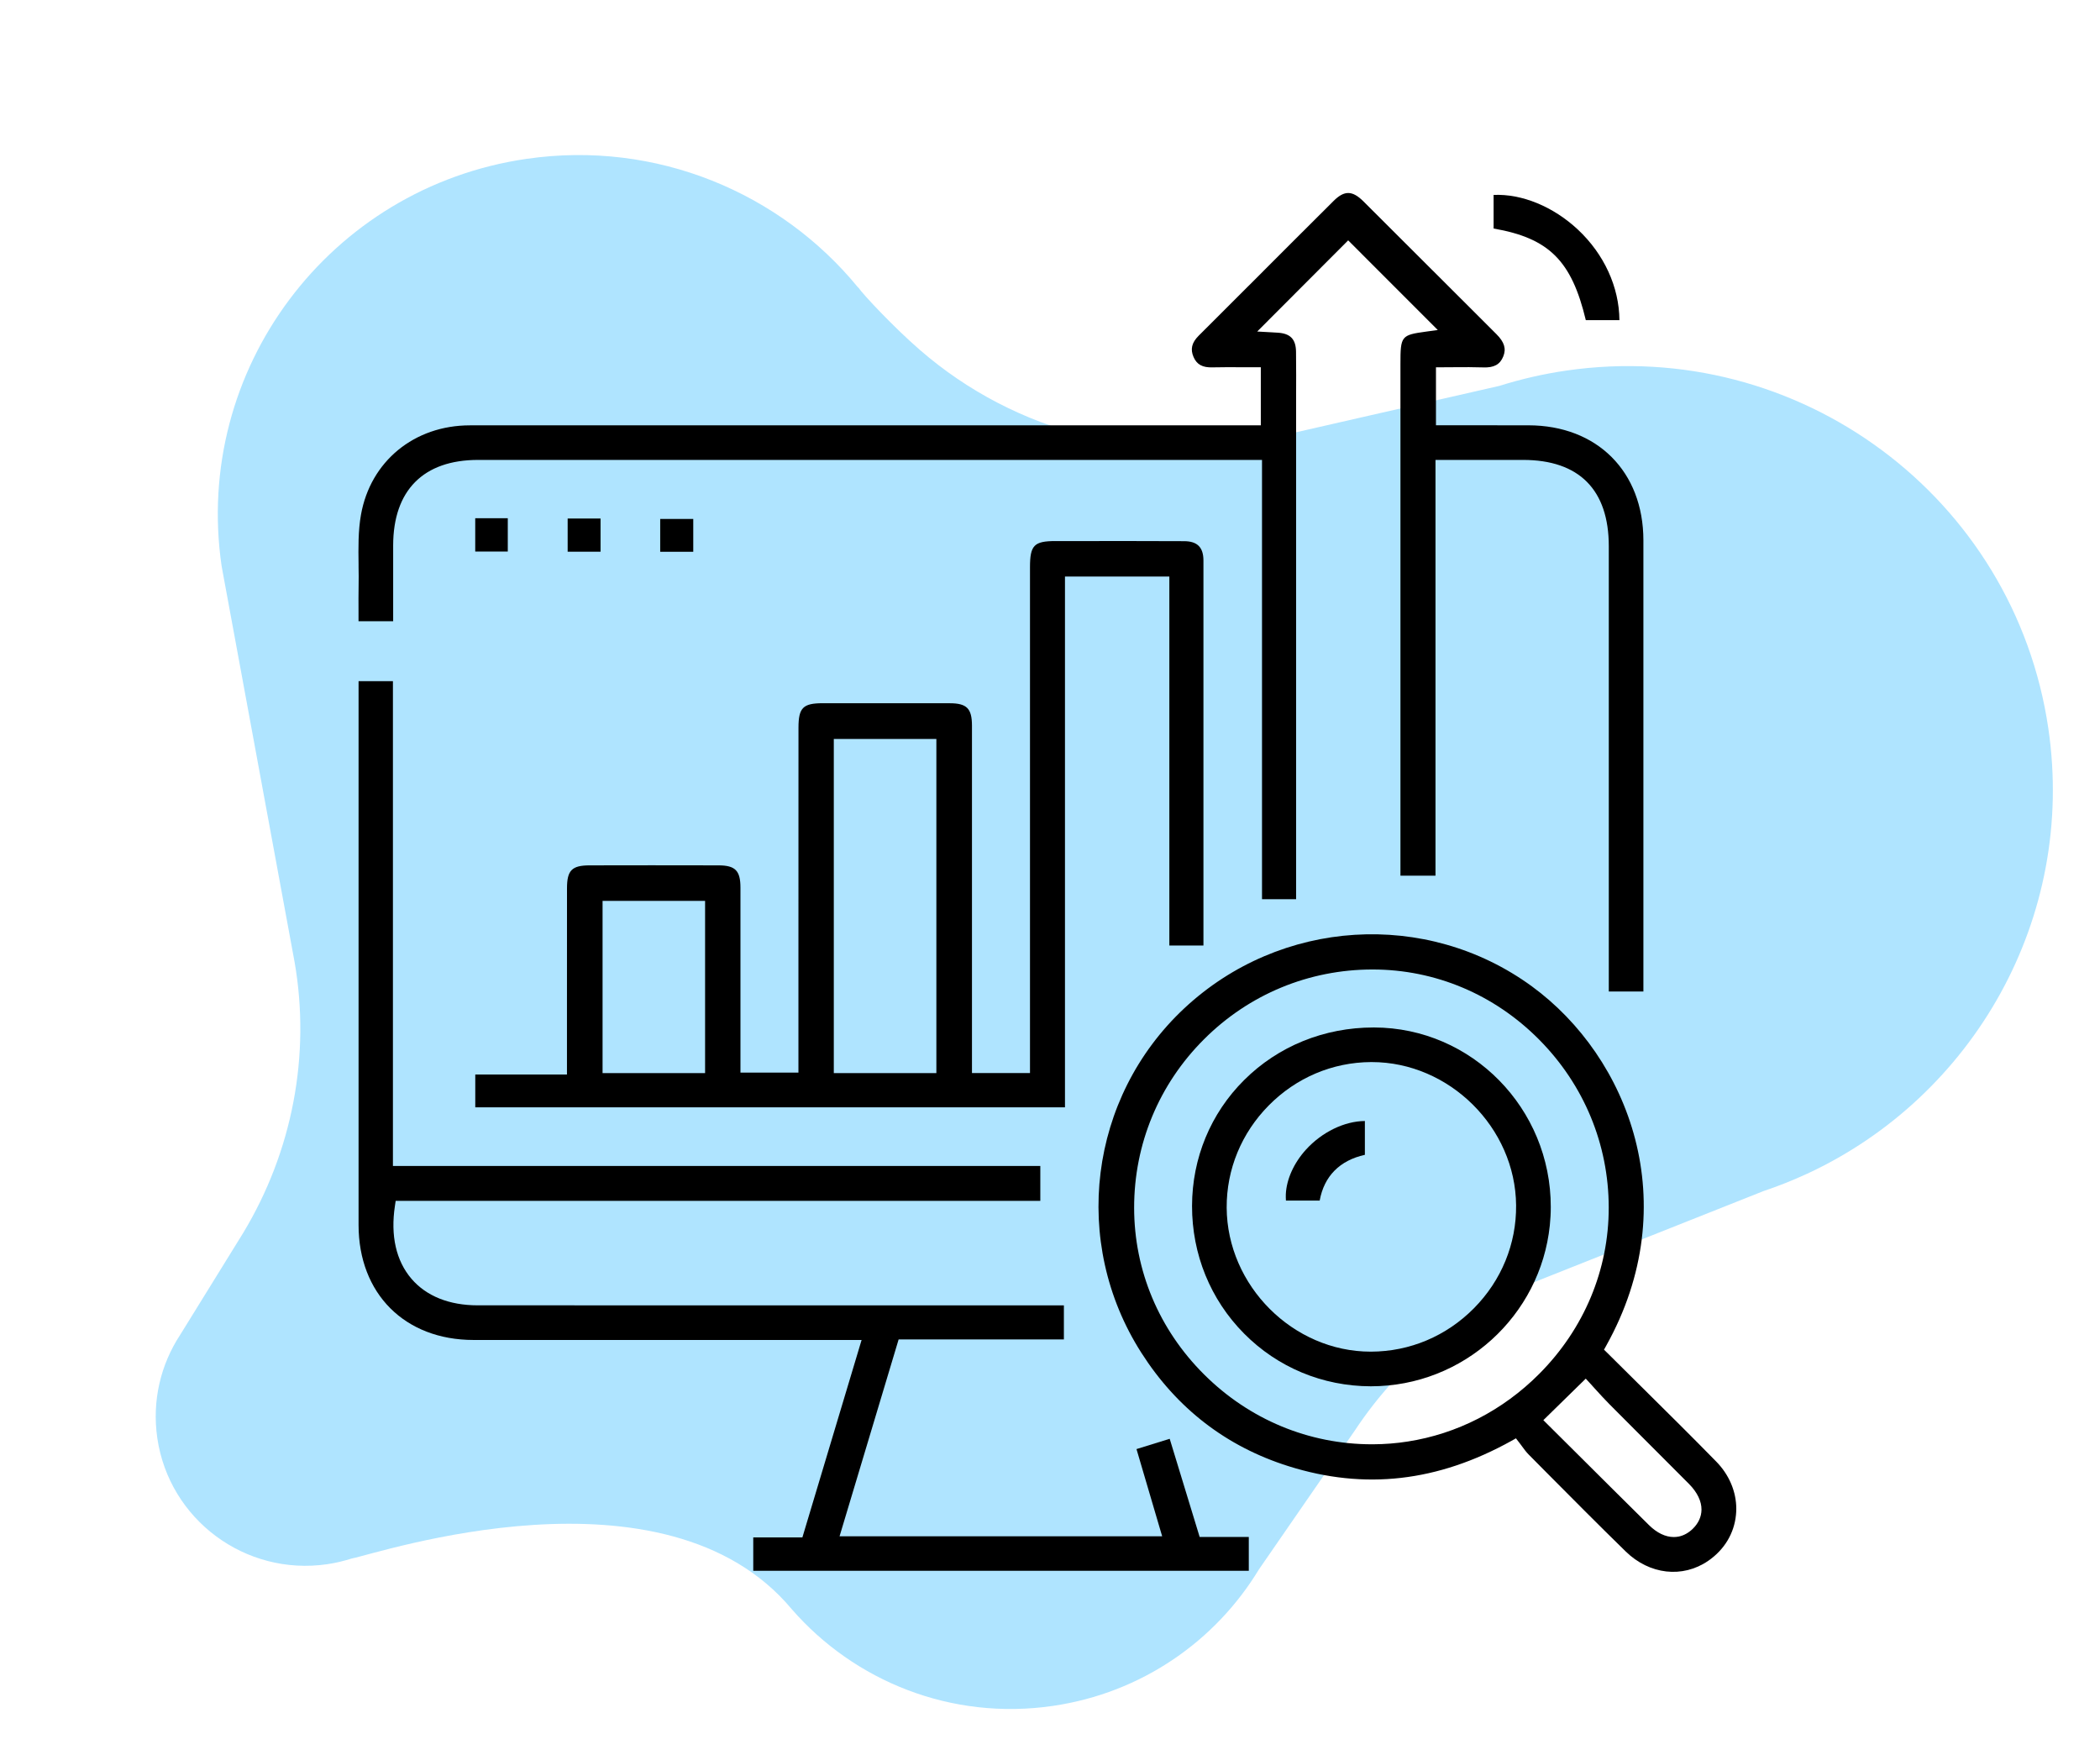
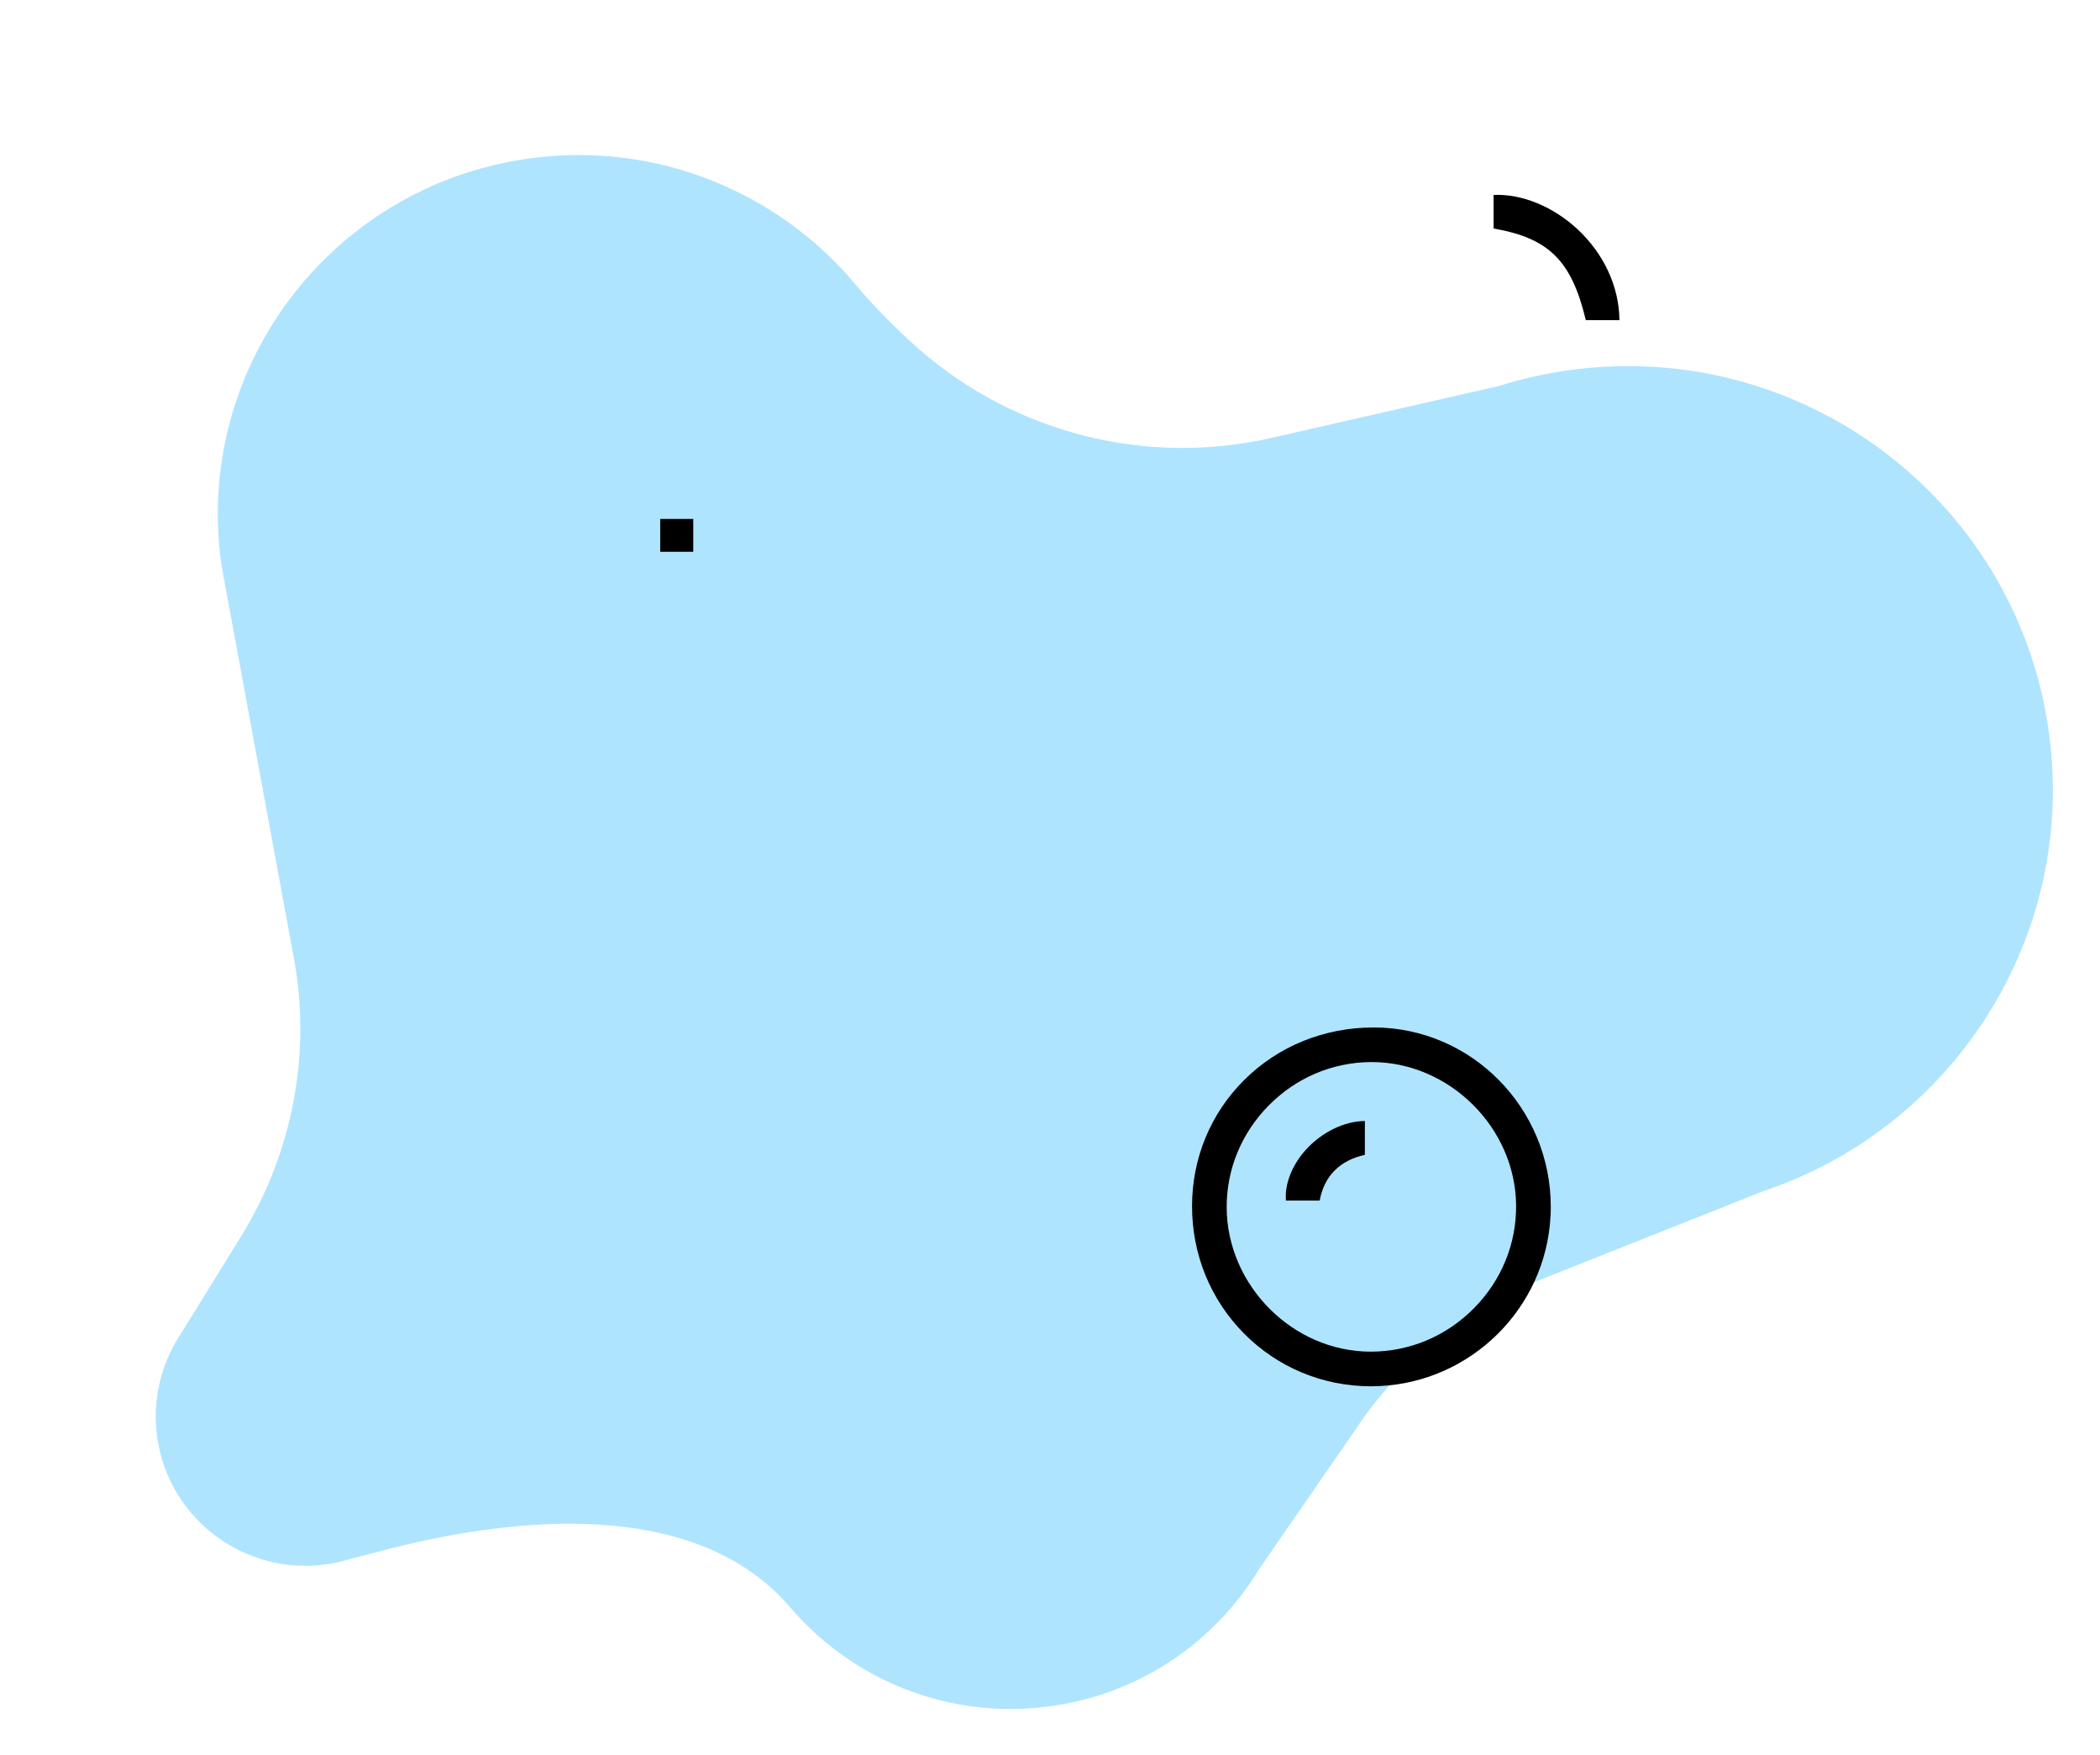
<svg xmlns="http://www.w3.org/2000/svg" width="237" height="198" viewBox="0 0 237 198" fill="none">
  <path d="M17.752 162.275C19.097 171.477 27.683 177.855 36.922 176.509C37.879 176.37 38.8 176.148 39.696 175.864C42.589 175.328 75.003 164.388 89.359 181.587C96.419 189.697 107.344 194.167 118.797 192.501C128.874 191.037 137.201 185.144 142.082 177.091L152.914 161.403C157.986 153.732 165.299 147.798 173.864 144.395L199.007 134.409C200.689 133.847 202.329 133.192 203.913 132.46L203.975 132.435C222.69 123.748 234.303 103.605 231.172 82.215C227.347 56.097 202.997 38.012 176.778 41.816C174.17 42.193 171.649 42.78 169.217 43.543L143.51 49.41C129.433 52.622 114.657 48.921 103.778 39.455C100.859 36.919 97.361 33.191 96.879 32.454C96.879 32.449 96.859 32.454 96.848 32.449C88.102 21.767 74.102 15.791 59.414 17.926C37.17 21.158 21.768 41.734 25.013 63.892C25.06 64.196 33.206 108.338 33.206 108.338C33.216 108.4 33.226 108.467 33.242 108.529C35.084 119.082 32.988 129.944 27.445 139.126L20.329 150.633C18.155 153.948 17.136 158.037 17.752 162.264V162.275Z" fill="#AFE4FF" />
  <g clip-path="url(#clip0_6150_374)">
-     <path d="M44.371 70.103V61.561C44.376 55.331 47.783 51.898 53.96 51.898H142.427V101.466H146.275V44.856C146.283 43.26 146.288 41.449 146.266 39.695C146.248 38.273 145.629 37.627 144.189 37.54C143.954 37.523 143.714 37.51 143.535 37.501L141.886 37.409L152.151 27.122L162.264 37.239L160.955 37.418C158.132 37.806 158.05 37.907 158.05 41.065V98.814H162.006V51.898H171.888C178.218 51.898 181.564 55.27 181.564 61.639V111.88H185.469V96.781C185.473 84.845 185.473 72.908 185.469 60.976C185.465 53.219 180.251 48.002 172.494 47.993C170.278 47.989 168.062 47.989 165.837 47.989H162.059V41.445H162.713C163.211 41.445 163.699 41.44 164.179 41.436C165.257 41.427 166.317 41.423 167.39 41.458C168.603 41.506 169.288 41.135 169.654 40.223C170.008 39.351 169.776 38.6 168.886 37.71C166.513 35.35 164.144 32.981 161.78 30.612L161.588 30.424C159.018 27.855 156.44 25.277 153.861 22.711C152.622 21.485 151.719 21.472 150.52 22.659C147.344 25.818 144.172 28.989 141.009 32.161L140.778 32.388C138.941 34.224 137.104 36.061 135.268 37.893C134.495 38.67 134.321 39.407 134.7 40.284C135.071 41.135 135.708 41.493 136.86 41.453C137.994 41.427 139.116 41.432 140.167 41.44H142.292V47.993H116.918C95.624 47.989 74.33 47.989 53.035 47.997C46.749 47.997 41.806 52.055 40.737 58.093C40.414 59.903 40.441 61.831 40.467 63.694V63.978C40.48 64.685 40.488 65.413 40.471 66.129C40.453 67.062 40.458 68.013 40.462 68.934V70.103H44.371Z" fill="black" />
-     <path d="M135.817 106.697V101.837C135.822 88.963 135.826 76.102 135.817 63.232C135.813 61.762 135.124 61.072 133.64 61.068C129.662 61.051 125.604 61.051 122.516 61.055H119.113C116.7 61.059 116.242 61.526 116.242 64.008V121.085H109.694V100.236C109.694 94.115 109.698 87.99 109.694 81.869C109.689 79.95 109.109 79.361 107.203 79.356C102.417 79.348 97.626 79.348 92.836 79.352C90.624 79.356 90.114 79.871 90.114 82.118C90.109 91.092 90.109 100.062 90.109 109.036V121.033H83.566V110.96C83.566 107.347 83.57 103.761 83.566 100.171C83.566 98.242 82.985 97.653 81.088 97.649C75.988 97.636 70.879 97.64 66.555 97.649C64.54 97.649 63.99 98.207 63.99 100.24C63.986 104.651 63.986 109.053 63.986 113.464V121.251H53.638V124.951H120.19V65.06H131.969V106.697H135.822H135.817ZM79.574 121.09H68.004V101.654H79.574V121.09ZM105.676 121.09H94.101V83.388H105.676V121.09Z" fill="black" />
-     <path d="M132.009 162.356L128.261 163.517L131.158 173.355H94.751L101.418 151.14H120.068V147.301H100.728C85.123 147.301 69.518 147.301 53.912 147.296C50.706 147.296 48.123 146.262 46.439 144.304C44.703 142.279 44.057 139.43 44.572 136.062L44.655 135.504H117.407V131.569H44.345V76.865H40.467V109.302C40.467 118.943 40.462 128.585 40.467 138.226C40.471 145.983 45.684 151.201 53.441 151.205C62.965 151.205 72.484 151.205 82.004 151.205H97.238L90.555 173.485H85.01V177.25H140.935V173.433H135.39L132.009 162.356Z" fill="black" />
-     <path d="M193.693 164.93C190.975 162.151 188.148 159.355 185.417 156.65L185.155 156.392C183.898 155.153 182.638 153.901 181.377 152.645L181.023 152.3L181.263 151.868C190.233 135.809 183.837 119.305 172.883 111.3C160.986 102.614 144.49 103.656 133.653 113.782C122.886 123.847 120.849 140.189 128.807 152.645C132.816 158.927 138.404 163.237 145.411 165.445C154.01 168.154 162.251 167.216 170.597 162.579L171.085 162.304L171.43 162.753C171.513 162.858 171.596 162.971 171.679 163.08L171.788 163.229C172.032 163.565 172.254 163.861 172.503 164.114L174.466 166.095C177.25 168.896 180.4 172.072 183.471 175.069C186.15 177.687 189.888 178.114 192.781 176.129C194.6 174.877 195.717 173.032 195.918 170.929C195.939 170.702 195.952 170.475 195.952 170.248C195.952 168.324 195.15 166.413 193.693 164.93ZM158.861 162.666C157.574 162.867 156.27 162.971 154.952 162.976H154.826C147.714 162.976 140.996 160.179 135.9 155.105C130.8 150.036 127.995 143.352 127.995 136.28C127.991 129.104 130.792 122.35 135.883 117.272C140.965 112.194 147.723 109.398 154.908 109.398C161.976 109.402 168.646 112.211 173.703 117.311C178.759 122.407 181.547 129.13 181.556 136.245C181.569 143.269 178.785 149.94 173.712 155.031C169.593 159.167 164.423 161.806 158.861 162.666ZM191.027 172.526C190.56 172.975 190.028 173.267 189.47 173.385C189.282 173.42 189.094 173.442 188.902 173.442C187.96 173.442 186.987 172.975 186.093 172.089C183.349 169.38 180.613 166.653 177.878 163.931L174.178 160.253L178.964 155.568L179.422 156.065C179.64 156.301 179.863 156.545 180.085 156.798C180.552 157.308 181.08 157.893 181.63 158.447C182.681 159.507 183.737 160.563 184.793 161.619L185.796 162.622C187.41 164.232 189.02 165.842 190.626 167.46C191.551 168.398 192.035 169.402 192.026 170.362C192.017 171.16 191.668 171.91 191.027 172.526Z" fill="black" />
    <path d="M178.969 36.122H182.764C182.734 32.383 181.032 28.675 178.079 25.909C175.291 23.305 171.757 21.856 168.564 21.996V25.787C174.811 26.873 177.367 29.417 178.969 36.122Z" fill="black" />
-     <path d="M57.307 58.477H53.633V62.237H57.307V58.477Z" fill="black" />
-     <path d="M67.777 58.511H64.064V62.255H67.777V58.511Z" fill="black" />
+     <path d="M67.777 58.511V62.255H67.777V58.511Z" fill="black" />
    <path d="M78.239 58.559H74.509V62.263H78.239V58.559Z" fill="black" />
    <path d="M155.087 115.942H155.022C149.442 115.942 144.25 118.049 140.407 121.879C136.629 125.636 134.543 130.679 134.53 136.075C134.522 141.537 136.607 146.655 140.402 150.481C144.194 154.307 149.272 156.419 154.703 156.432C165.196 156.432 173.851 148.461 174.907 138.279C174.977 137.598 175.016 136.913 175.016 136.215C175.038 125.068 166.099 115.972 155.087 115.942ZM166.352 147.619C163.237 150.769 159.114 152.51 154.738 152.523H154.695C145.934 152.523 138.492 145.084 138.439 136.276C138.417 131.948 140.11 127.847 143.199 124.728C146.292 121.604 150.38 119.872 154.721 119.846H154.808C163.564 119.846 171.028 127.245 171.103 136.006C171.142 140.355 169.454 144.478 166.352 147.619Z" fill="black" />
    <path d="M147.378 129.736C146 131.263 145.193 133.087 145.114 134.762C145.105 135.002 145.11 135.242 145.127 135.473H148.936C149.438 132.72 151.2 130.94 154.036 130.312V126.495C151.715 126.517 149.185 127.747 147.378 129.736Z" fill="black" />
  </g>
  <defs>
    <clipPath id="clip0_6150_374">
      <rect width="155.499" height="155.591" fill="white" transform="translate(40.453 21.782)" />
    </clipPath>
  </defs>
</svg>